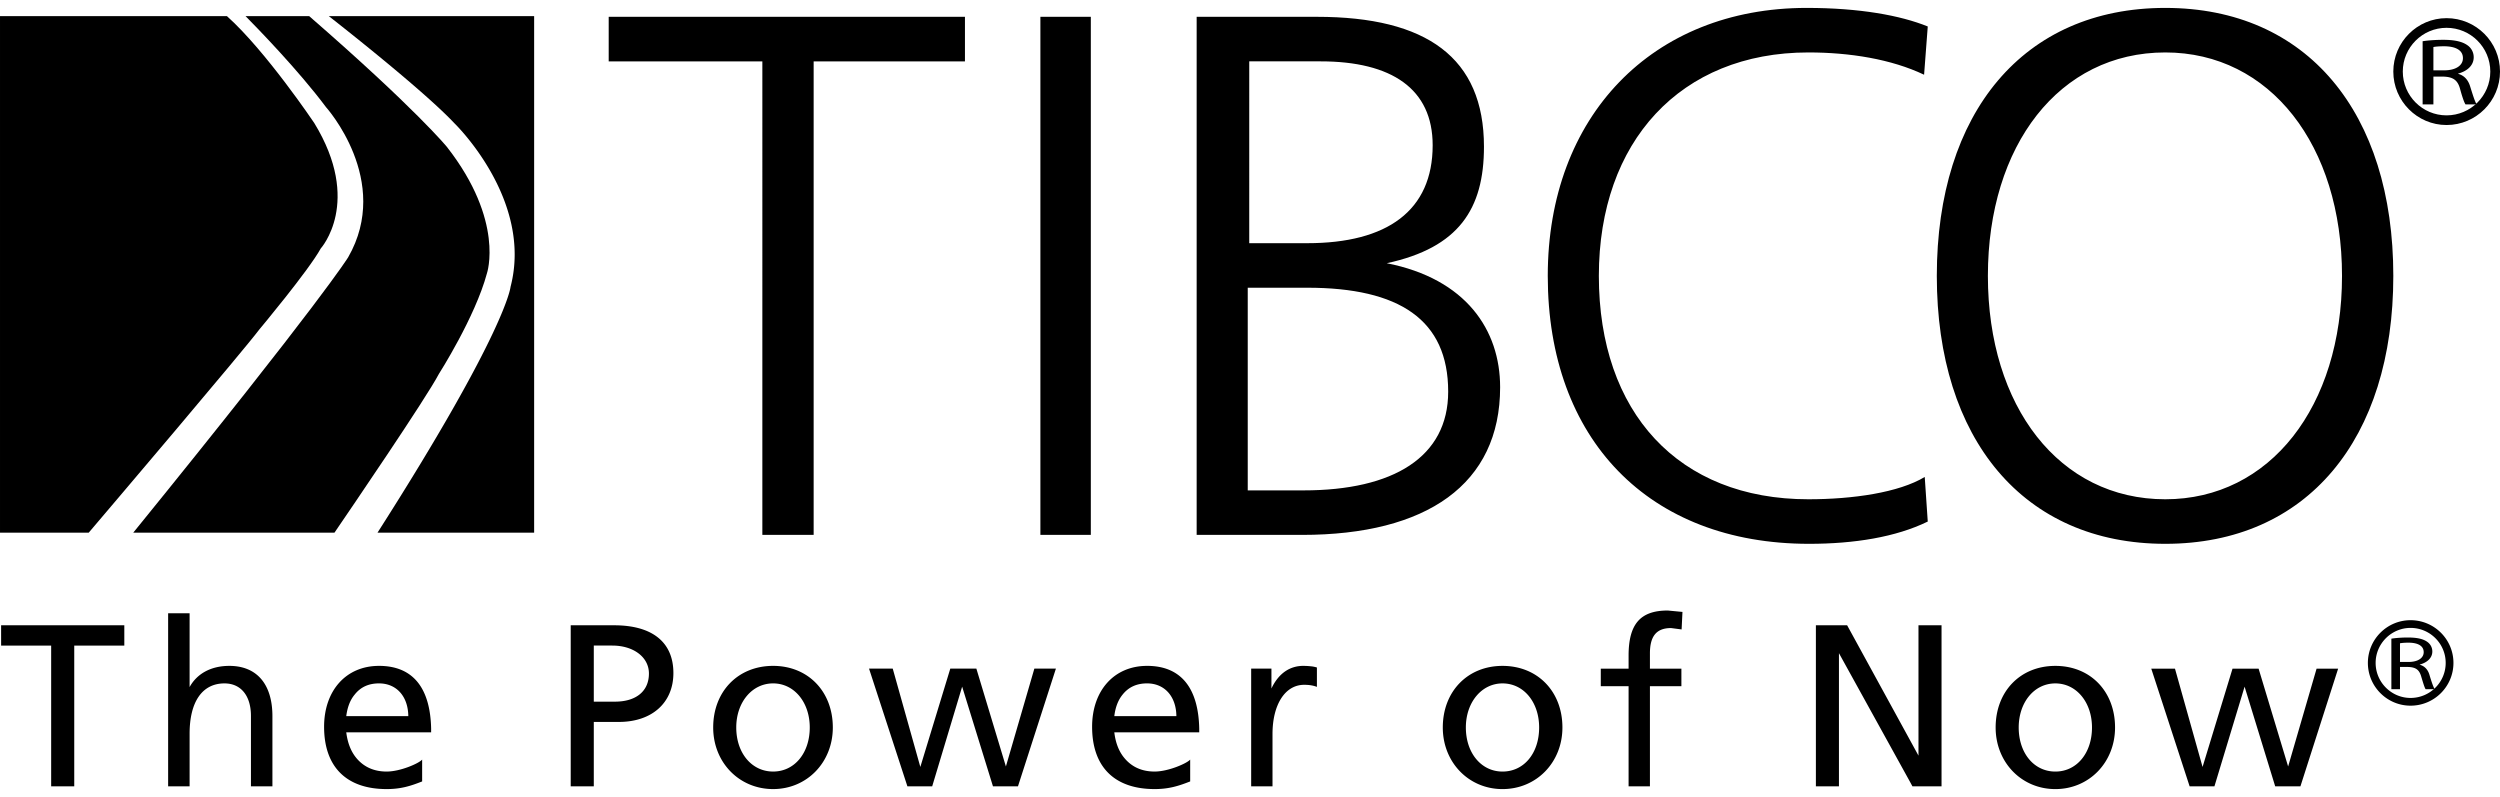
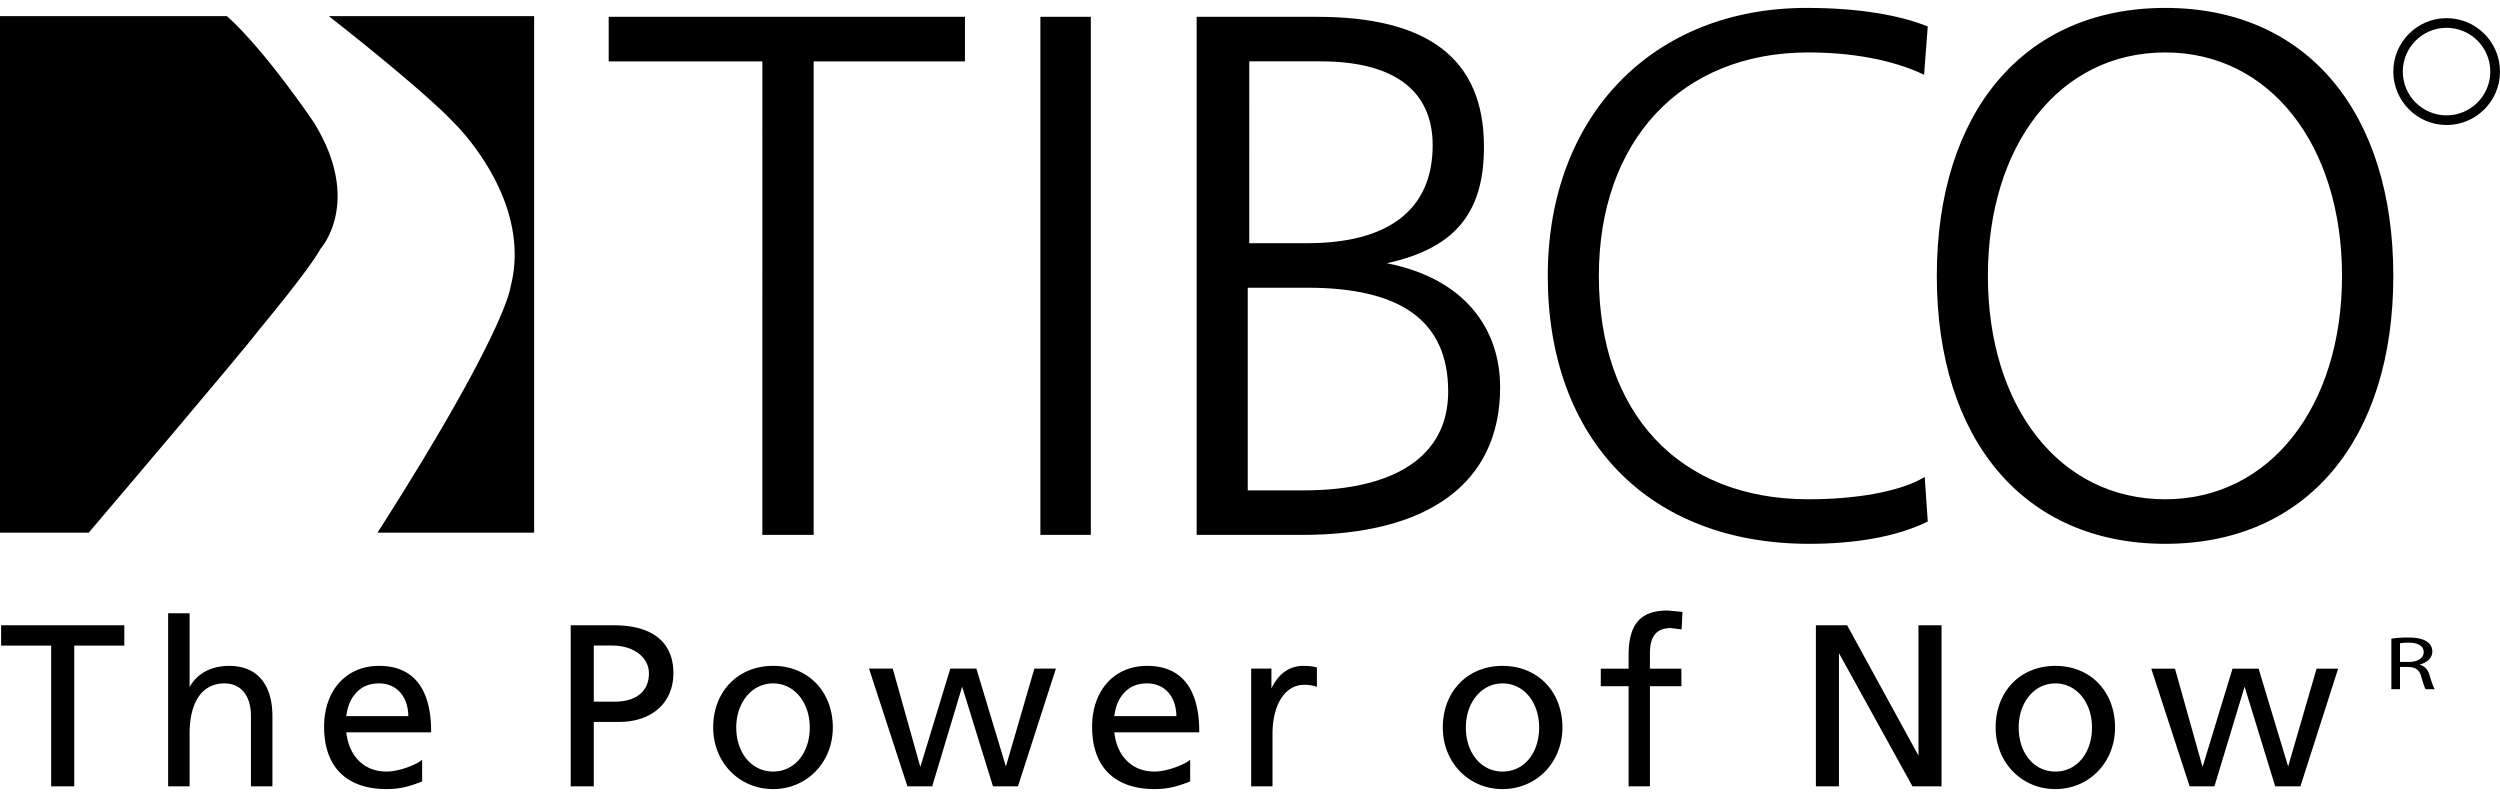
<svg xmlns="http://www.w3.org/2000/svg" height="797" viewBox="3.54 3.539 744.03 232.485" width="2500">
  <path d="m230.425 160.376h15.266v-140.929h45.03v-13.259h-106.025v13.26h45.73zm82.748 0h15.01v-154.188h-15.01zm136.824-43.953c0-17.018-10.135-32.252-33.741-36.903 21.425-4.625 28.93-16.12 28.93-34.677 0-26.505-17.063-38.655-49.714-38.655h-35.792v154.188h31.367c37.077 0 58.95-15.03 58.95-43.953m-74.665-96.976h21.232c21.168 0 33.356 8.179 33.356 24.966 0 19.43-13.47 29.148-37.333 29.148h-17.257zm-.45 67.367h17.705c27.39 0 41.951 9.506 41.951 30.93 0 19.45-16.293 29.386-43.042 29.386h-16.613zm201.482 56.32c-7.697 4.65-21.424 6.639-34.638 6.639-38.68 0-62.35-25.832-62.35-66.481 0-39.989 24.31-66.5 62.35-66.5 12.316 0 24.696 1.982 34.446 6.632l1.09-14.362c-8.146-3.303-20.334-5.523-36.05-5.523-45.928 0-77.04 32.246-77.04 79.753 0 48.59 30.021 79.74 77.746 79.74 13.47 0 25.85-1.989 35.344-6.626zm71.587 19.898c42.209 0 67.867-31.15 67.867-79.74 0-48.61-25.658-79.753-67.867-79.753s-67.994 31.143-67.994 79.753c0 48.59 25.786 79.74 67.994 79.74m0-146.24c31.175 0 52.6 27.621 52.6 66.5 0 38.866-21.425 66.481-52.6 66.481-31.56 0-52.792-27.615-52.792-66.481 0-38.879 21.233-66.5 52.792-66.5m-548.942 58.328s12.47-13.792-1.95-37.333c0 0-14.376-21.412-25.973-31.797h-67.546v153.732h26.396c6.35-7.467 46.025-54.146 50.784-60.483 0 0 14.67-17.538 18.289-24.12" />
-   <path d="m148.452 82.554s5.363-15.554-11.905-37.647c0 0-9.224-11.309-40.983-38.917h-18.942c3.335 3.374 15.767 16.12 23.945 27.082 0 0 19.693 21.874 6.588 44.69 0 0-7.78 12.779-63.966 81.96h59.886c4.542-6.658 27.224-39.892 31.098-47.276 0 0 10.79-16.89 14.28-29.892" />
  <path d="m138.798 37.89s23.471 22.669 16.685 48.667c0 0-1.09 12.88-39.598 73.165h46.622v-153.732h-61.107c5.594 4.374 28.7 22.624 37.397 31.9m-134.924 155.425h14.895v41.894h6.87v-41.894h14.902v-6.036h-36.667zm67.906 6.043c-5.562 0-9.68 2.412-11.81 6.312v-21.964h-6.389v51.503h6.39v-15.664c0-9.616 3.842-14.972 10.365-14.972 4.946 0 7.89 3.714 7.89 9.68v20.956h6.39v-20.886c0-9.397-4.53-14.965-12.836-14.965m44.555 0c-9.814 0-16.338 7.357-16.338 18.128 0 11.88 6.595 18.538 18.61 18.538 4.188 0 7.068-.885 10.57-2.277v-6.505c-.891 1.097-6.453 3.567-10.57 3.567-3.708 0-6.666-1.315-8.86-3.849-1.719-1.995-2.751-4.6-3.155-7.82h25.26v-1.173c-.27-11.733-5.15-18.61-15.517-18.61m-9.743 14.966c.34-2.675 1.16-4.804 2.47-6.376 1.782-2.277 4.188-3.374 7.273-3.374 5.151 0 8.654 3.785 8.724 9.75zm79.714-27.043h-12.913v47.93h6.87v-19.168h7.48c9.82 0 16.21-5.696 16.21-14.542 0-9.282-6.39-14.22-17.647-14.22m.27 22.726h-6.313v-16.69h5.491c6.319 0 10.918 3.438 10.918 8.313 0 5.292-3.849 8.377-10.097 8.377m47.058-10.648c-10.456 0-17.833 7.62-17.833 18.333 0 10.366 7.698 18.333 17.833 18.333 10.07 0 17.768-7.967 17.768-18.333 0-10.713-7.376-18.333-17.768-18.333m0 31.45c-6.35 0-10.97-5.484-10.97-13.117 0-7.486 4.684-13.118 10.97-13.118s10.905 5.632 10.905 13.118c0 7.633-4.555 13.118-10.905 13.118m69.278-1.514-8.788-29.116h-7.762l-8.916 29.257-8.211-29.257h-7.056l11.418 35.03h7.377l8.916-29.667 9.173 29.667h7.44l11.29-35.03h-6.414zm42.015-29.937c-9.814 0-16.357 7.357-16.357 18.128 0 11.88 6.607 18.538 18.602 18.538 4.17 0 7.057-.885 10.585-2.277v-6.505c-.898 1.097-6.48 3.567-10.585 3.567-3.72 0-6.67-1.315-8.852-3.849-1.732-1.995-2.758-4.6-3.143-7.82h25.274v-1.173c-.257-11.733-5.196-18.61-15.524-18.61m-9.75 14.966c.32-2.675 1.155-4.804 2.438-6.376 1.796-2.277 4.233-3.374 7.312-3.374 5.132 0 8.66 3.785 8.724 9.75zm56.256-14.965c-3.784 0-7.248 1.982-9.493 6.735v-5.914h-6.03v35.03h6.35v-15.594c0-8.595 3.657-14.619 9.43-14.619 1.924 0 3.015.334 3.784.616v-5.773c-.513-.141-1.026-.276-1.667-.34a19.929 19.929 0 0 0 -2.374-.141m59.271 0c-10.391 0-17.768 7.62-17.768 18.333 0 10.366 7.697 18.333 17.768 18.333 10.135 0 17.833-7.967 17.833-18.333 0-10.713-7.377-18.333-17.833-18.333m0 31.45c-6.286 0-10.905-5.484-10.905-13.117 0-7.486 4.683-13.118 10.905-13.118 6.35 0 10.905 5.632 10.905 13.118 0 7.633-4.49 13.118-10.905 13.118m37.526-34.466v3.836h-8.275v5.221h8.275v29.81h6.35v-29.81h9.365v-5.221h-9.365v-4.74c.064-4.6 1.668-7.339 6.286-7.339l3.144.41.256-5.214-4.362-.417c-8.275 0-11.674 4.124-11.674 13.464m86.276 29.725-21.232-38.789h-9.301v47.93h6.863v-39.636l21.168 38.328.706 1.308h8.66v-47.93h-6.864zm40.733-26.71c-10.456 0-17.769 7.62-17.769 18.333 0 10.366 7.698 18.333 17.769 18.333 10.07 0 17.768-7.967 17.768-18.333 0-10.713-7.312-18.333-17.768-18.333m0 31.45c-6.35 0-10.905-5.484-10.905-13.117 0-7.486 4.619-13.118 10.905-13.118s10.905 5.632 10.905 13.118c0 7.633-4.555 13.118-10.905 13.118m69.278-1.514-8.788-29.116h-7.762l-8.916 29.257-8.211-29.257h-7.056l11.418 35.03h7.377l8.98-29.667 9.109 29.667h7.505l11.226-35.03h-6.415zm30.725-38.039c1.284-.211 3.144-.346 4.876-.346 2.758 0 4.554.41 5.773 1.27.962.66 1.54 1.7 1.54 2.9 0 1.994-1.668 3.329-3.721 3.874v.064c1.475.41 2.438 1.495 2.887 3.079.641 2.136 1.154 3.605 1.539 4.195h-2.694c-.32-.436-.706-1.745-1.283-3.65-.577-2.104-1.604-2.893-3.977-2.963h-2.373v6.613h-2.566zm2.567 6.928h2.565c2.759 0 4.49-1.155 4.49-2.9 0-1.975-1.86-2.835-4.554-2.835-1.219 0-2.052.097-2.501.18z" />
-   <path d="m708.249 198.473c0 7.017 5.709 12.726 12.7 12.726 7.057 0 12.766-5.709 12.766-12.726 0-7.011-5.71-12.714-12.765-12.714-6.992 0-12.701 5.703-12.701 12.714m2.309 0c0-5.741 4.683-10.418 10.392-10.418 5.773 0 10.455 4.677 10.455 10.418 0 5.754-4.682 10.423-10.455 10.423-5.71 0-10.392-4.67-10.392-10.423m13.984-185.017c1.604-.256 3.977-.423 6.094-.423 3.4 0 5.645.507 7.184 1.578a4.303 4.303 0 0 1 1.924 3.63c0 2.49-2.052 4.157-4.618 4.837v.083c1.86.514 3.015 1.874 3.592 3.85.834 2.661 1.411 4.509 1.925 5.24h-3.336c-.385-.539-.962-2.175-1.604-4.554-.705-2.637-2.052-3.625-5.003-3.714h-2.95v8.268h-3.208zm3.207 8.66h3.207c3.464 0 5.581-1.443 5.581-3.624 0-2.464-2.31-3.535-5.645-3.535-1.54 0-2.63.11-3.143.225z" />
  <path d="m715.818 22.482c0 8.768 7.12 15.908 15.844 15.908 8.788 0 15.908-7.14 15.908-15.908s-7.12-15.896-15.908-15.896c-8.724 0-15.844 7.127-15.844 15.896m2.822 0c0-7.178 5.838-13.022 13.022-13.022s13.022 5.844 13.022 13.022c0 7.19-5.838 13.034-13.022 13.034s-13.022-5.844-13.022-13.034" />
</svg>